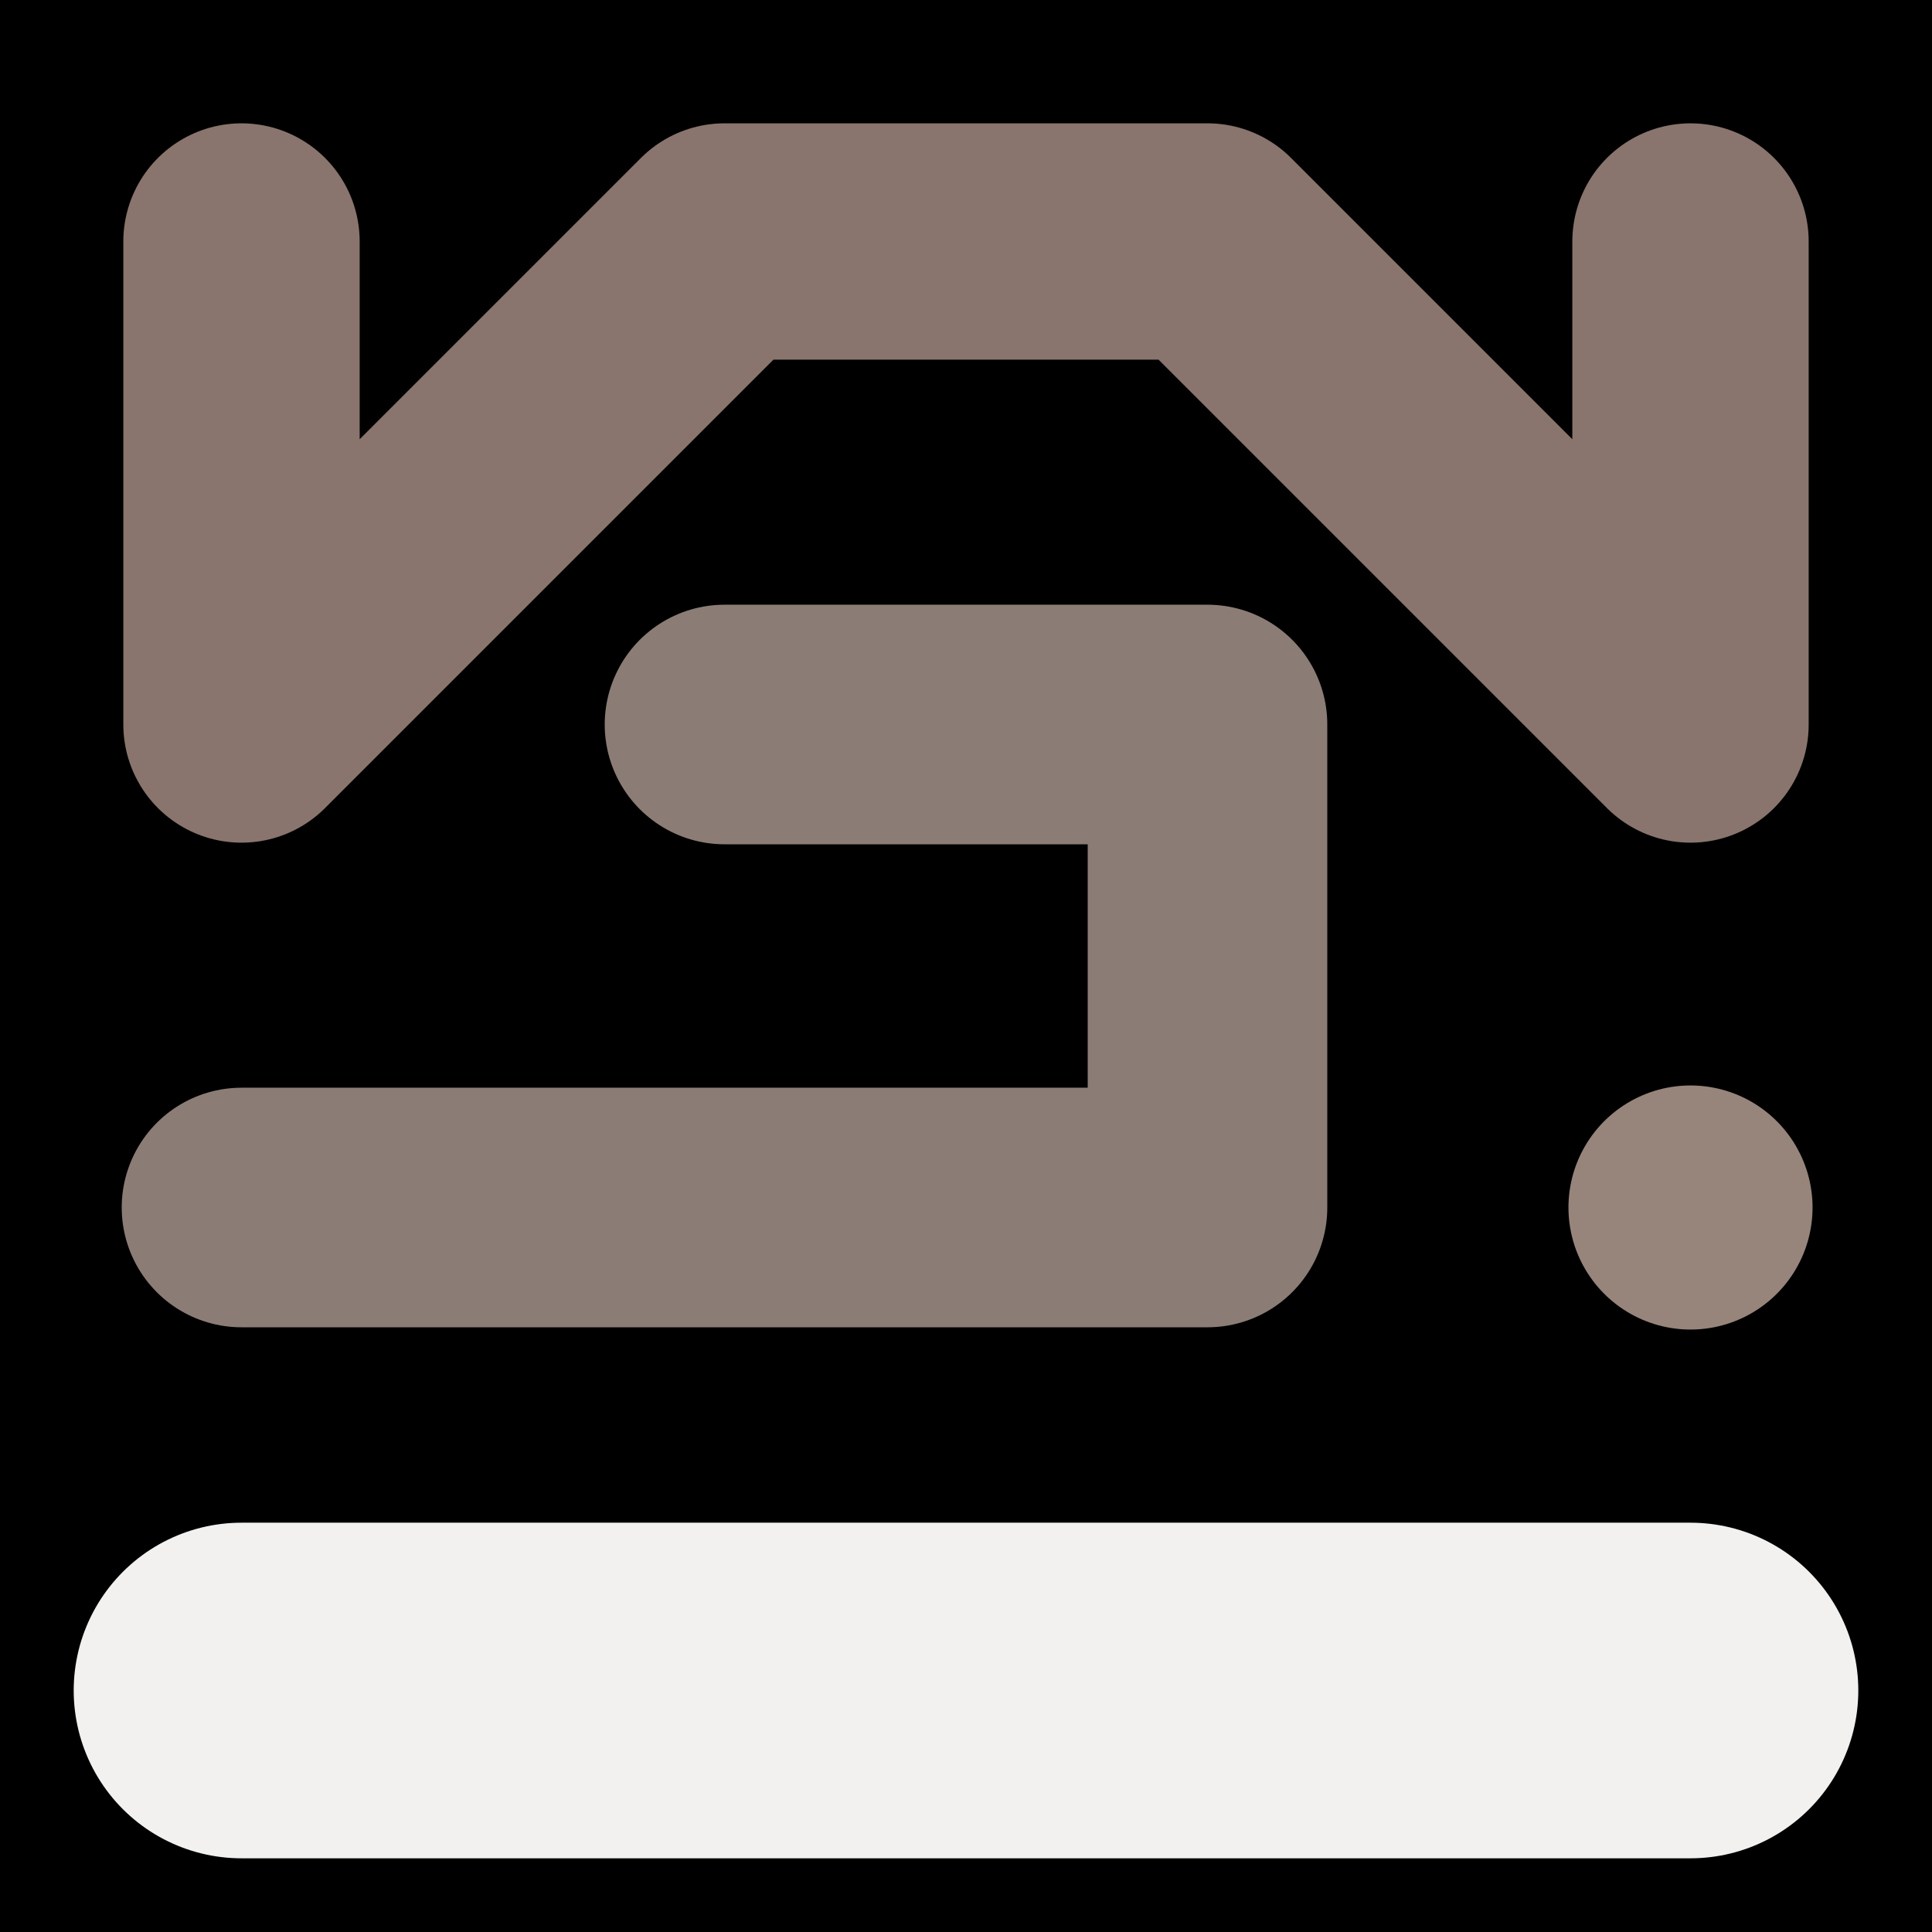
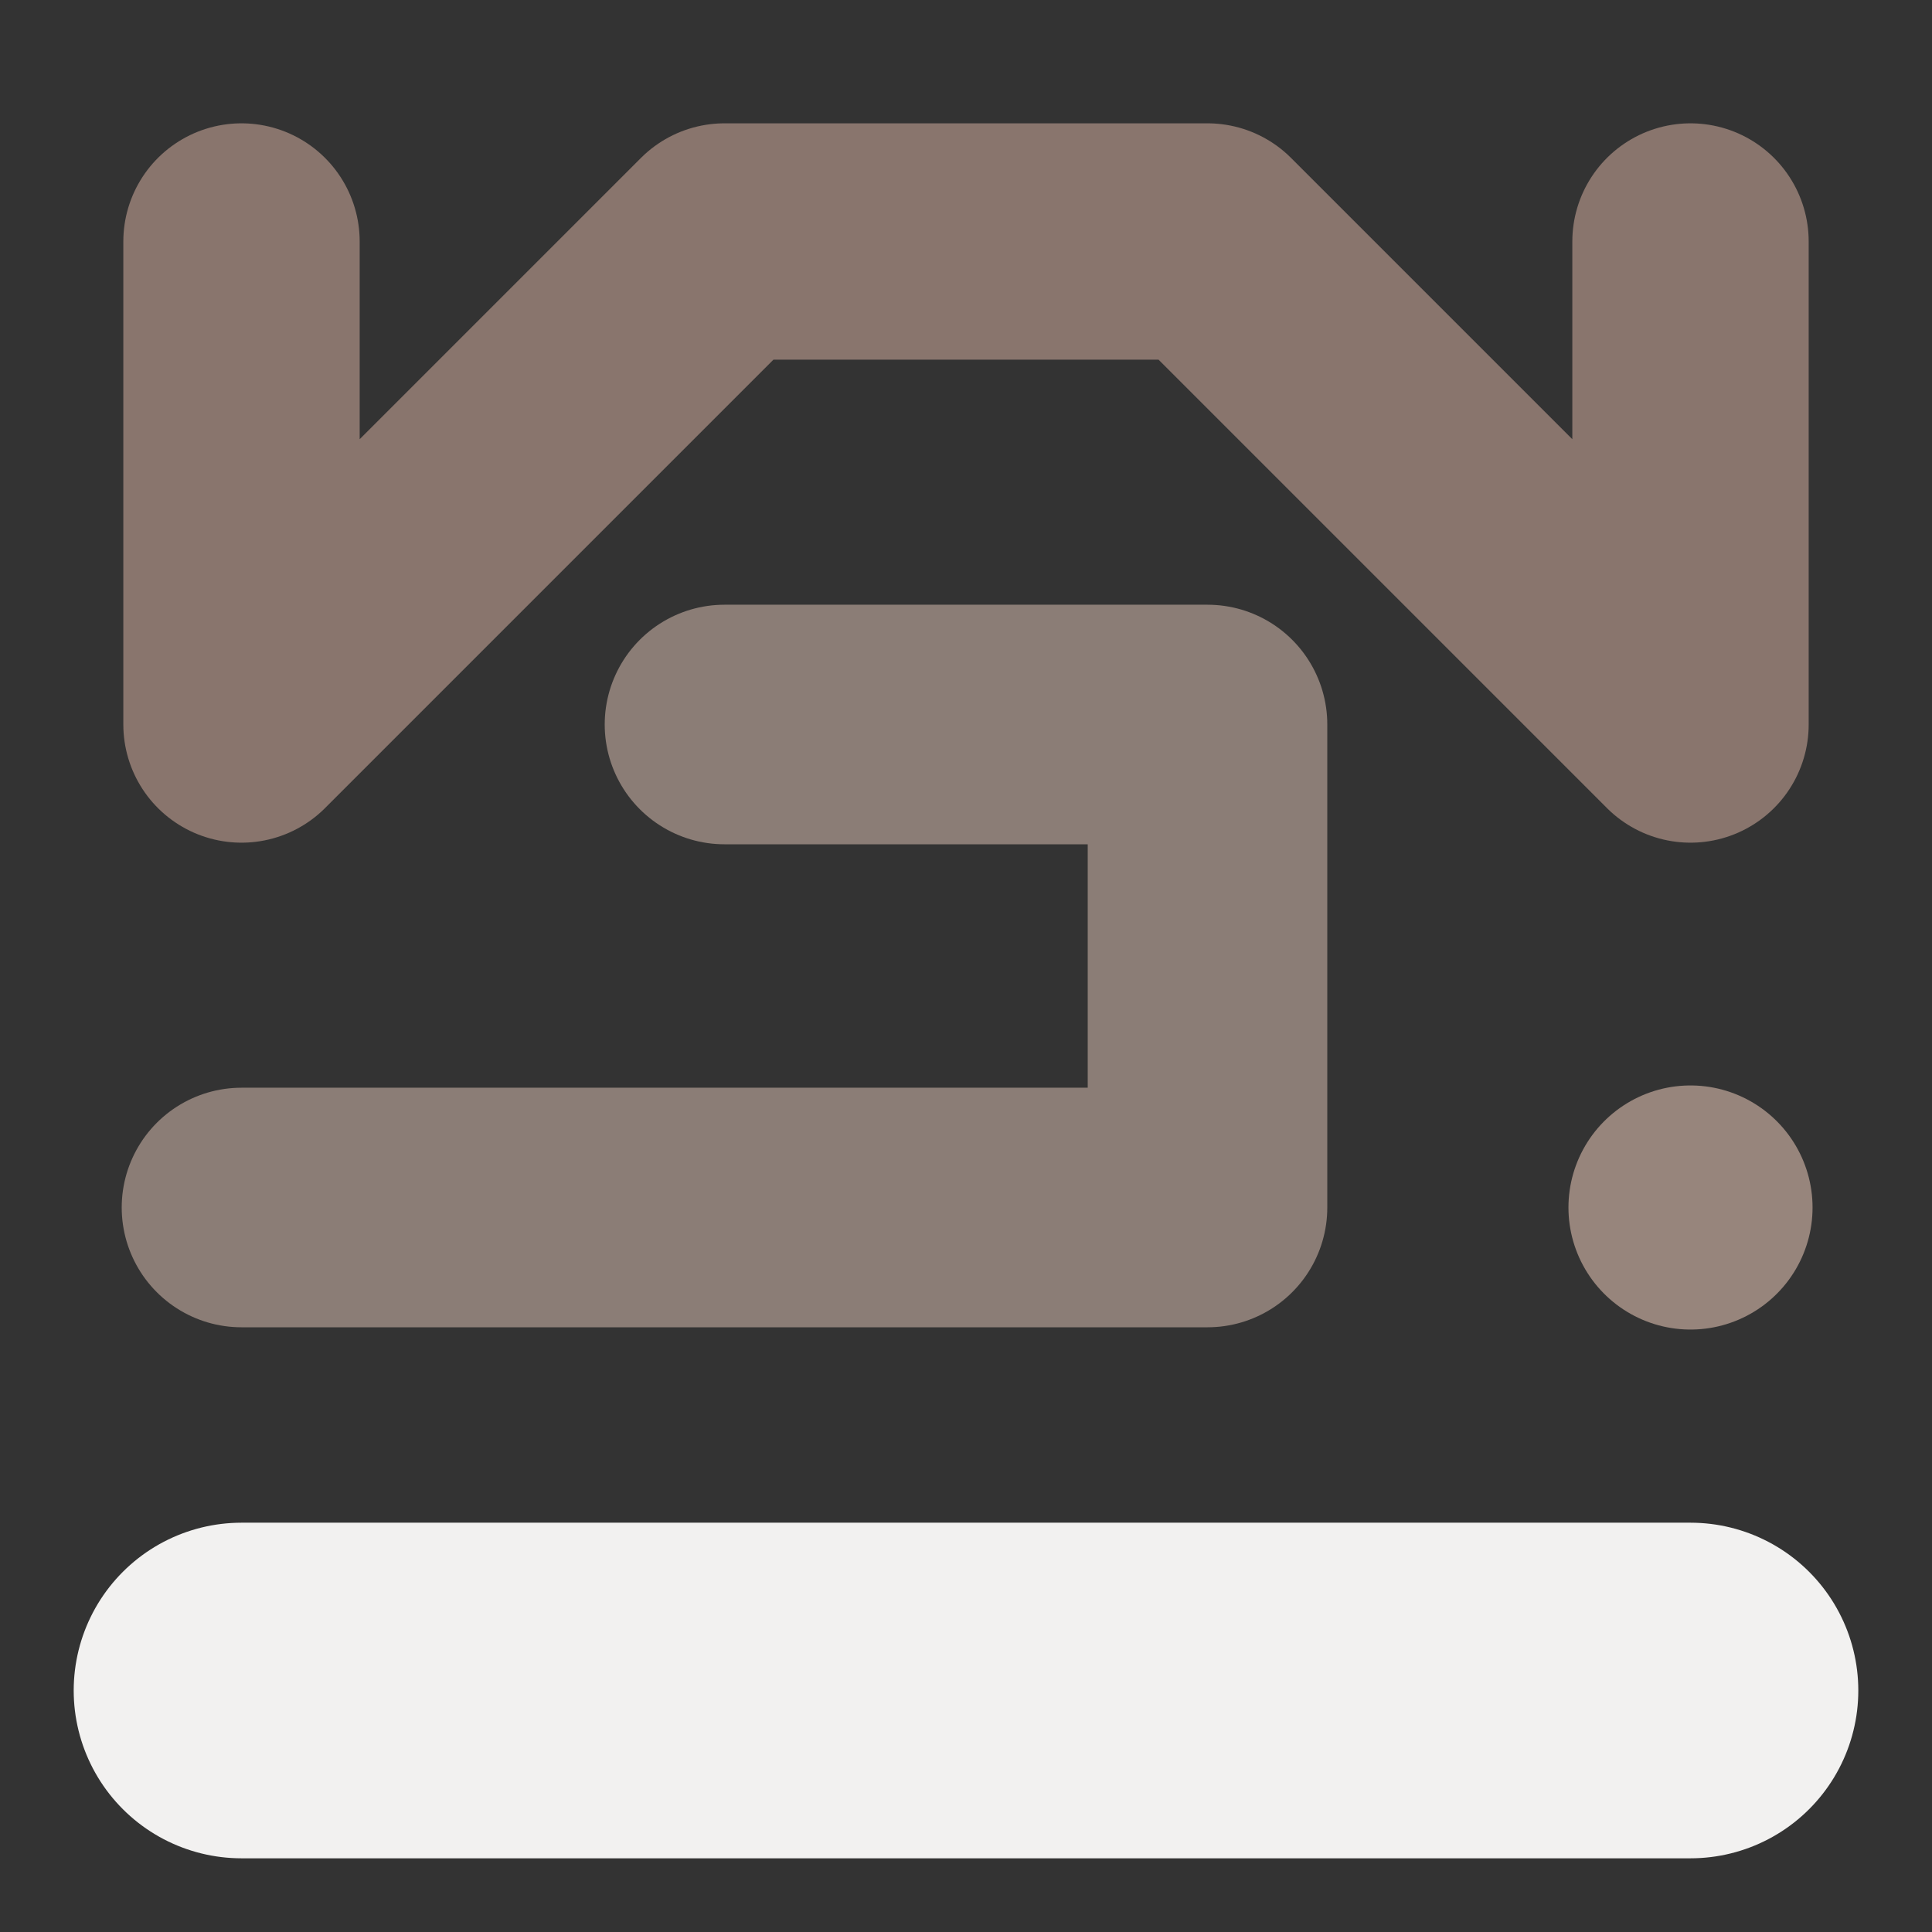
<svg xmlns="http://www.w3.org/2000/svg" viewBox="0 0 1024 1024">
  <rect x="0" y="0" width="1024" height="1024" fill="#333333" stroke="none" />
  <defs>
    <clipPath id="a">
      <path d="M0 0h1024v1024H0z" style="stroke-width:0;fill:none" />
    </clipPath>
  </defs>
  <g style="clip-path:url(#a)">
-     <path d="M0 0h1024v1024H0z" style="stroke-width:0" />
    <path d="M128 128h0v256l256-256h256l256 256V128" style="stroke:#89756d;stroke-width:125.27px;stroke-linecap:round;stroke-linejoin:round;fill:none" />
    <path d="M384 384h256v256H128" style="stroke:#8b7d76;stroke-width:126.98px;stroke-linecap:round;stroke-linejoin:round;fill:none" />
    <path d="M896 640h0" style="stroke:#97857c;stroke-width:129.38px;stroke-linecap:round;stroke-linejoin:round;fill:none" />
    <path d="M128 896h768" style="stroke-linecap:round;stroke-linejoin:round;stroke:#f2f1f0;stroke-width:177.88px;fill:none" />
  </g>
</svg>